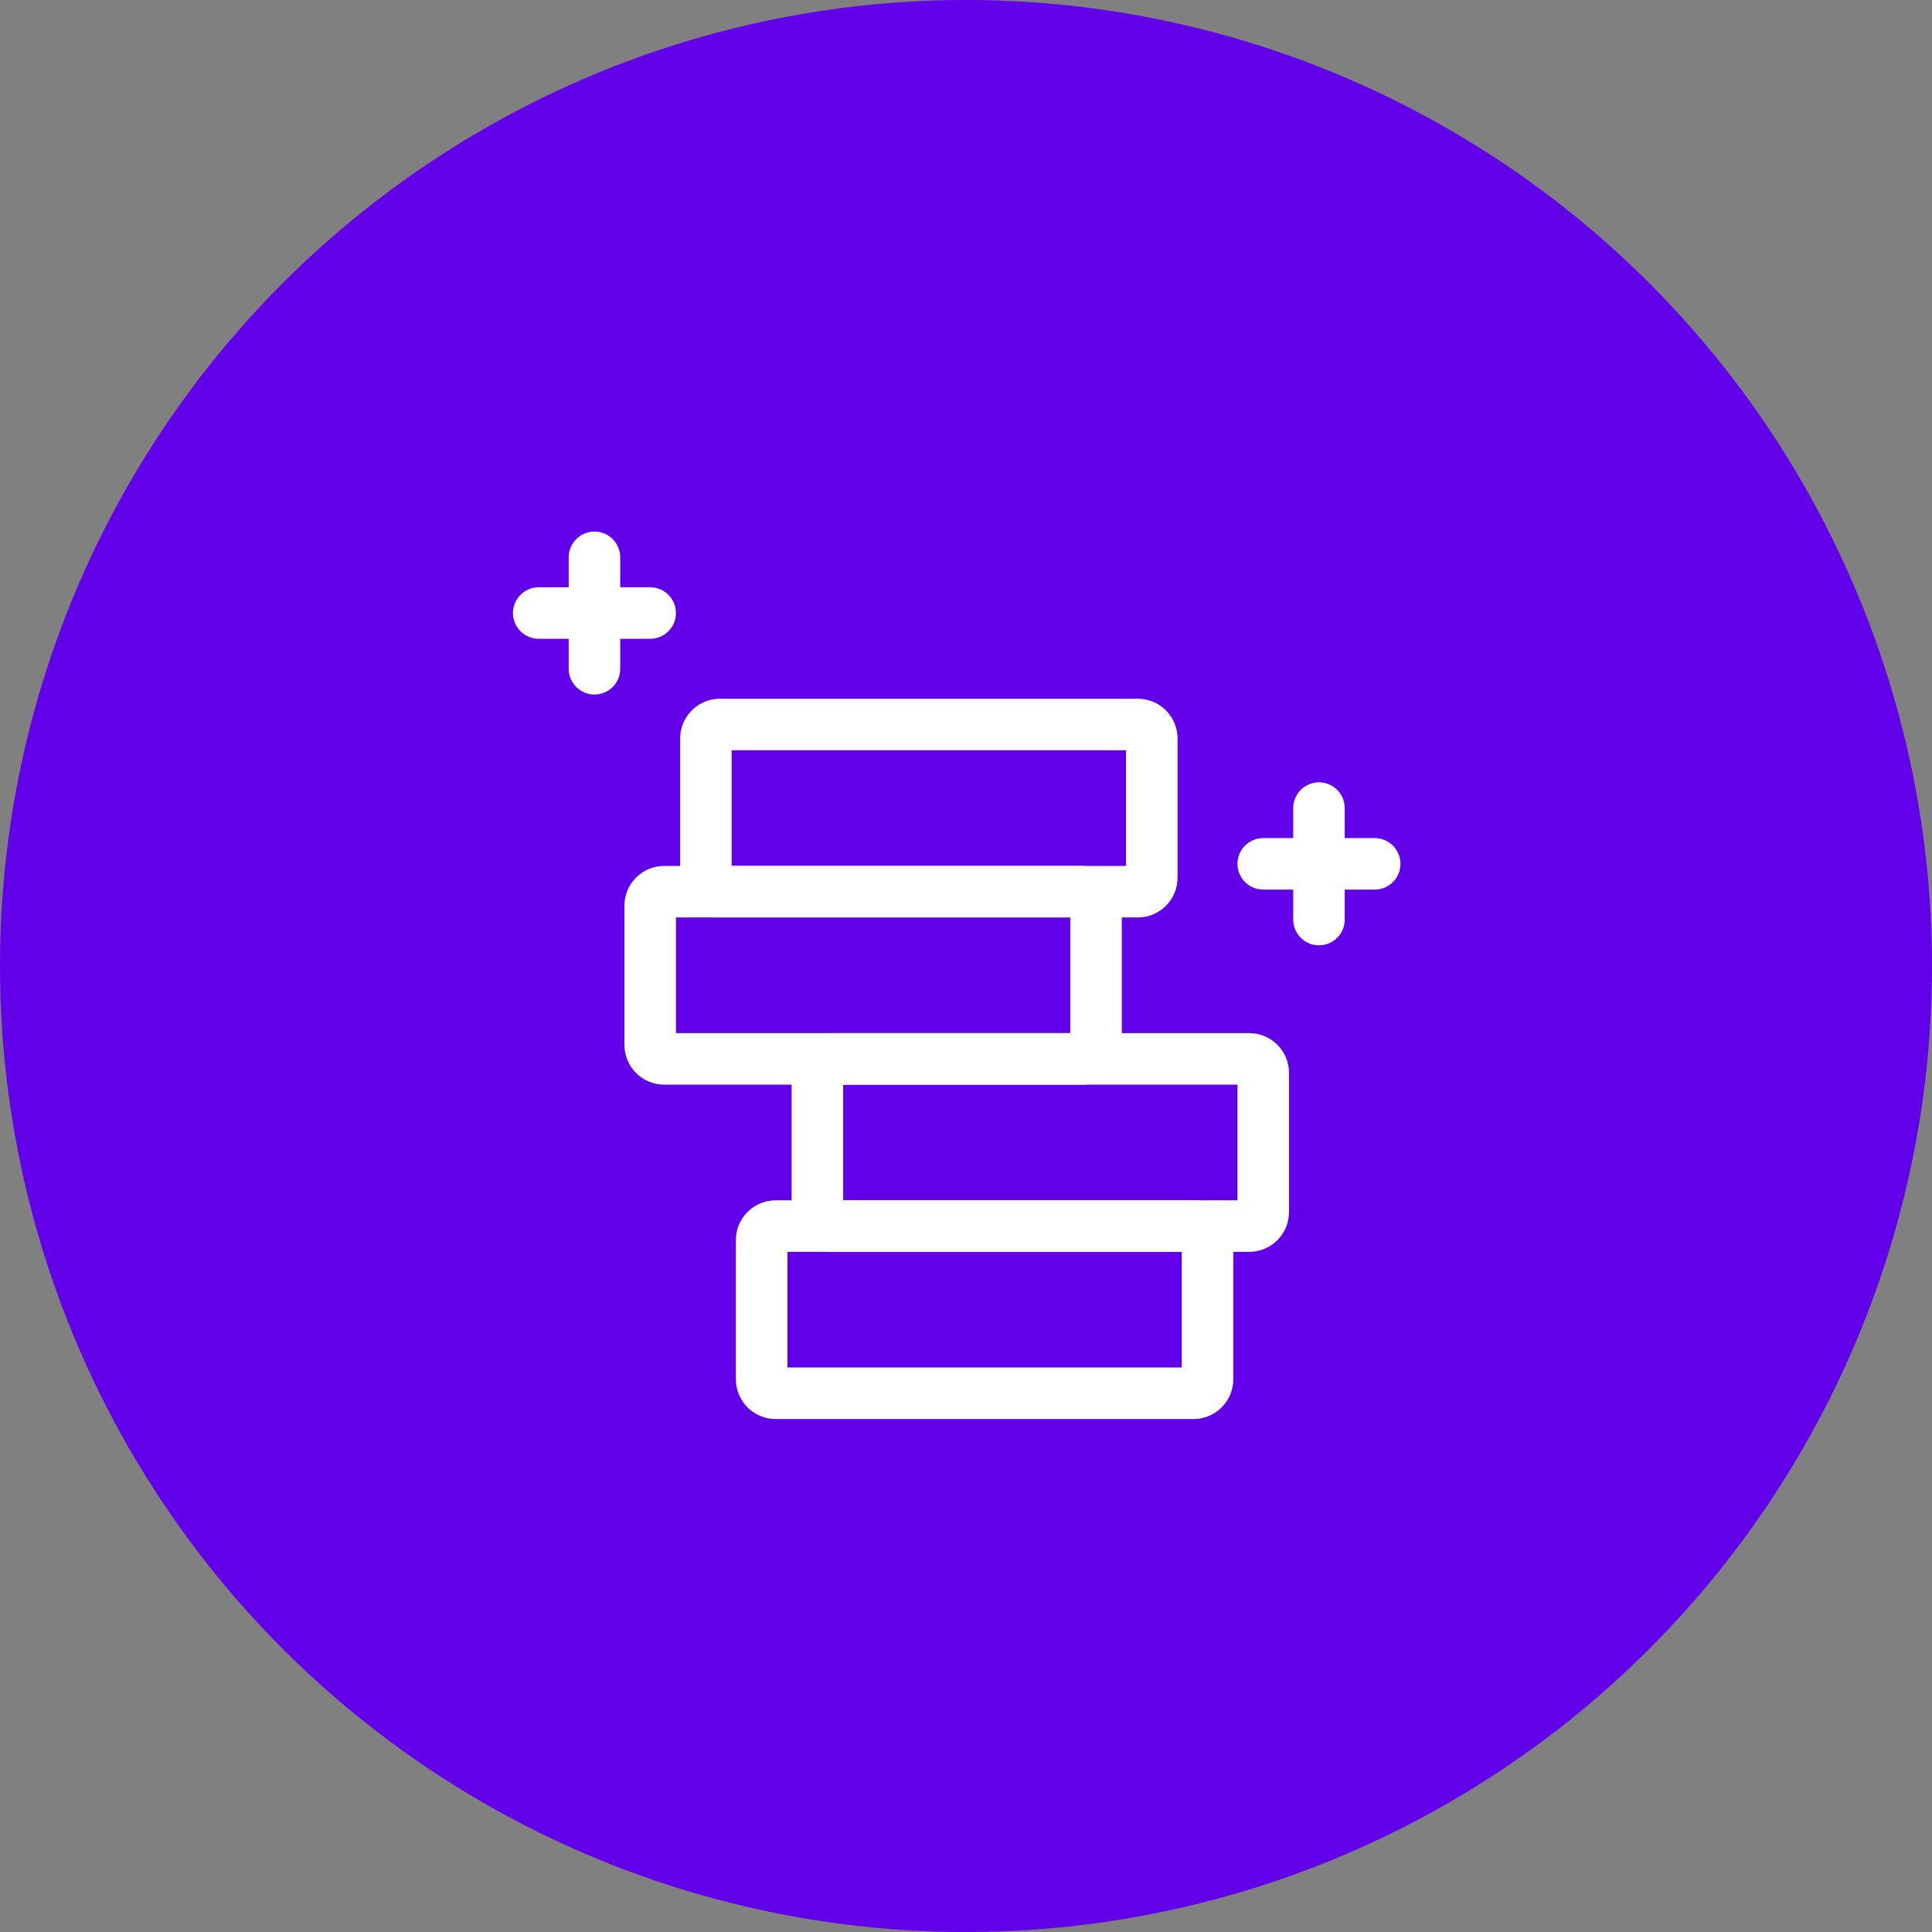
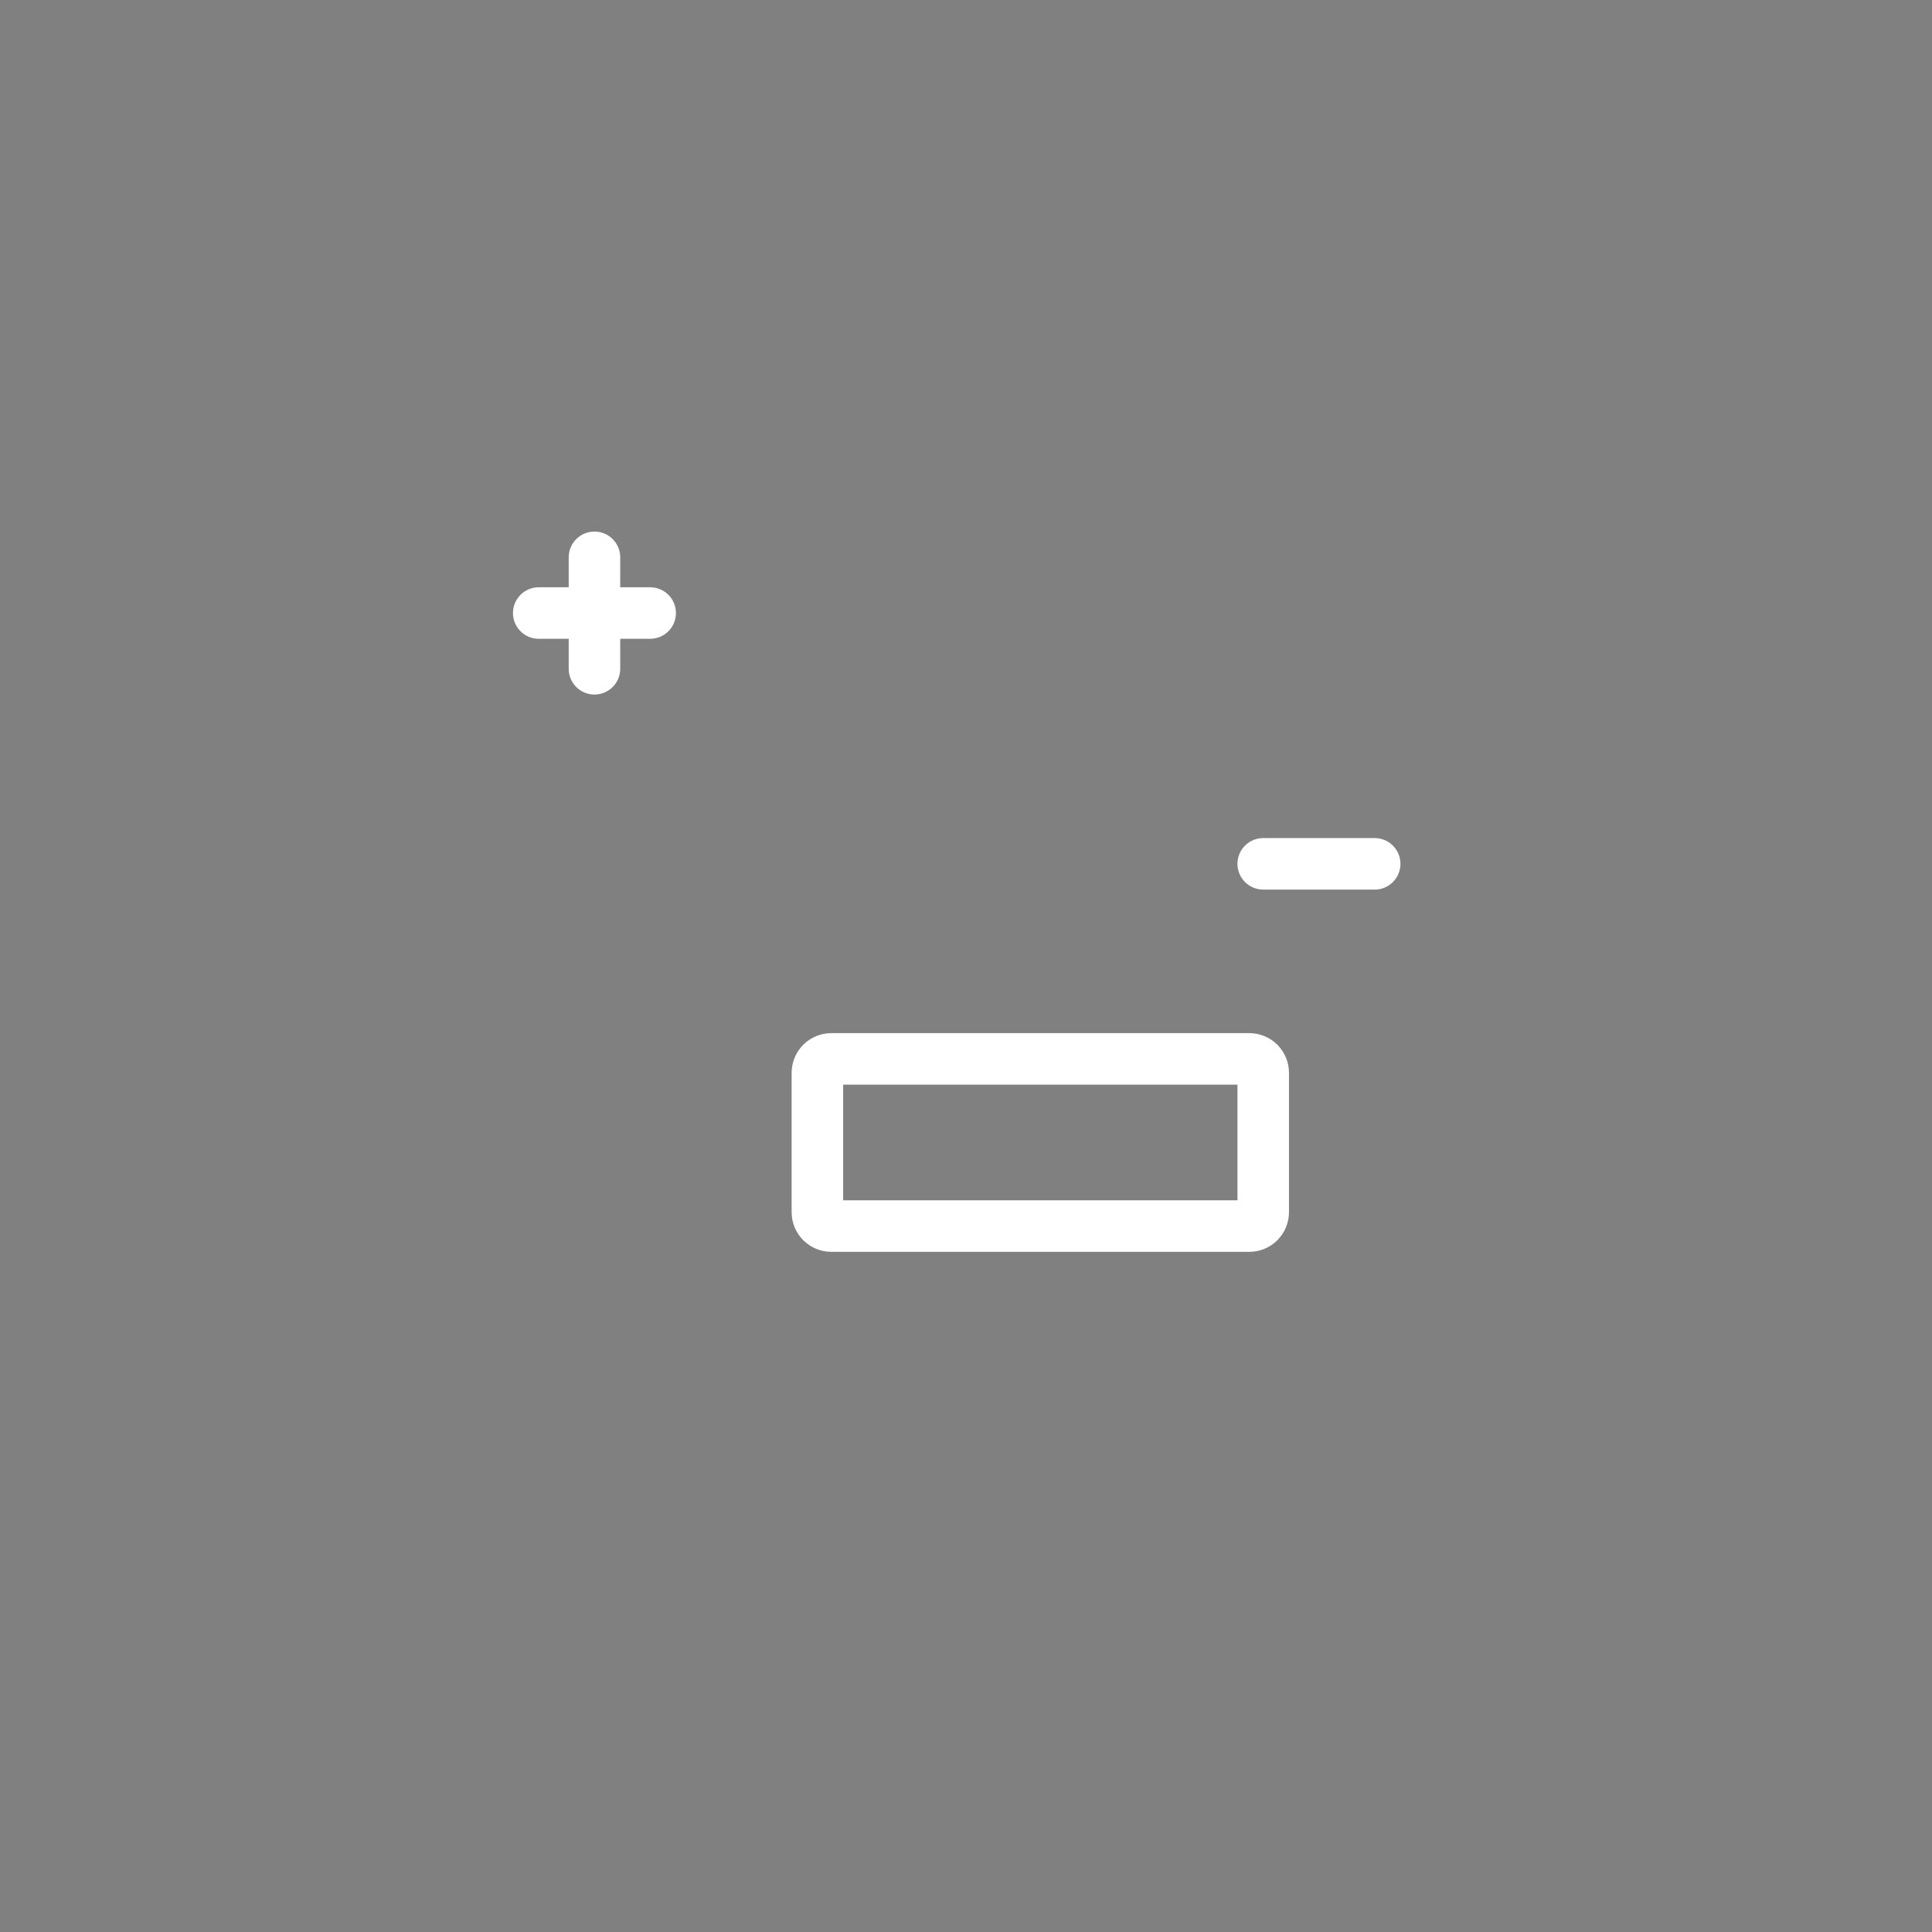
<svg xmlns="http://www.w3.org/2000/svg" width="75" height="75" viewBox="0 0 75 75" fill="none">
  <rect x="0" y="0" width="75" height="75" fill="#808080" stroke="none" />
-   <circle cx="37.5" cy="37.5" r="37.5" fill="#6200EA" />
-   <path fill-rule="evenodd" clip-rule="evenodd" d="M29.567 48.137C29.567 47.994 29.624 47.856 29.726 47.755C29.827 47.653 29.965 47.596 30.108 47.596H46.334C46.478 47.596 46.615 47.653 46.717 47.755C46.818 47.856 46.875 47.994 46.875 48.137V53.546C46.875 53.689 46.818 53.827 46.717 53.928C46.615 54.03 46.478 54.087 46.334 54.087H30.108C29.965 54.087 29.827 54.03 29.726 53.928C29.624 53.827 29.567 53.689 29.567 53.546V48.137Z" stroke="white" stroke-width="2" stroke-linecap="round" stroke-linejoin="round" />
  <path fill-rule="evenodd" clip-rule="evenodd" d="M31.731 41.647C31.731 41.503 31.788 41.366 31.889 41.264C31.991 41.163 32.128 41.106 32.272 41.106H48.498C48.641 41.106 48.779 41.163 48.88 41.264C48.981 41.366 49.038 41.503 49.038 41.647V47.055C49.038 47.199 48.981 47.336 48.88 47.438C48.779 47.539 48.641 47.596 48.498 47.596H32.272C32.128 47.596 31.991 47.539 31.889 47.438C31.788 47.336 31.731 47.199 31.731 47.055V41.647Z" stroke="white" stroke-width="2" stroke-linecap="round" stroke-linejoin="round" />
-   <path fill-rule="evenodd" clip-rule="evenodd" d="M25.24 35.156C25.24 35.013 25.297 34.875 25.399 34.774C25.5 34.672 25.638 34.615 25.781 34.615H42.007C42.151 34.615 42.288 34.672 42.39 34.774C42.491 34.875 42.548 35.013 42.548 35.156V40.565C42.548 40.708 42.491 40.846 42.39 40.947C42.288 41.049 42.151 41.106 42.007 41.106H25.781C25.638 41.106 25.5 41.049 25.399 40.947C25.297 40.846 25.24 40.708 25.24 40.565V35.156Z" stroke="white" stroke-width="2" stroke-linecap="round" stroke-linejoin="round" />
-   <path fill-rule="evenodd" clip-rule="evenodd" d="M27.404 28.666C27.404 28.523 27.461 28.385 27.562 28.284C27.664 28.182 27.801 28.125 27.945 28.125H44.171C44.314 28.125 44.452 28.182 44.553 28.284C44.655 28.385 44.712 28.523 44.712 28.666V34.075C44.712 34.218 44.655 34.356 44.553 34.457C44.452 34.559 44.314 34.615 44.171 34.615H27.945C27.801 34.615 27.664 34.559 27.562 34.457C27.461 34.356 27.404 34.218 27.404 34.075V28.666Z" stroke="white" stroke-width="2" stroke-linecap="round" stroke-linejoin="round" />
-   <path d="M51.202 31.37V35.697" stroke="white" stroke-width="2" stroke-linecap="round" stroke-linejoin="round" />
  <path d="M49.038 33.534H53.365" stroke="white" stroke-width="2" stroke-linecap="round" stroke-linejoin="round" />
  <path d="M23.077 21.635V25.962" stroke="white" stroke-width="2" stroke-linecap="round" stroke-linejoin="round" />
  <path d="M20.913 23.798H25.24" stroke="white" stroke-width="2" stroke-linecap="round" stroke-linejoin="round" />
</svg>